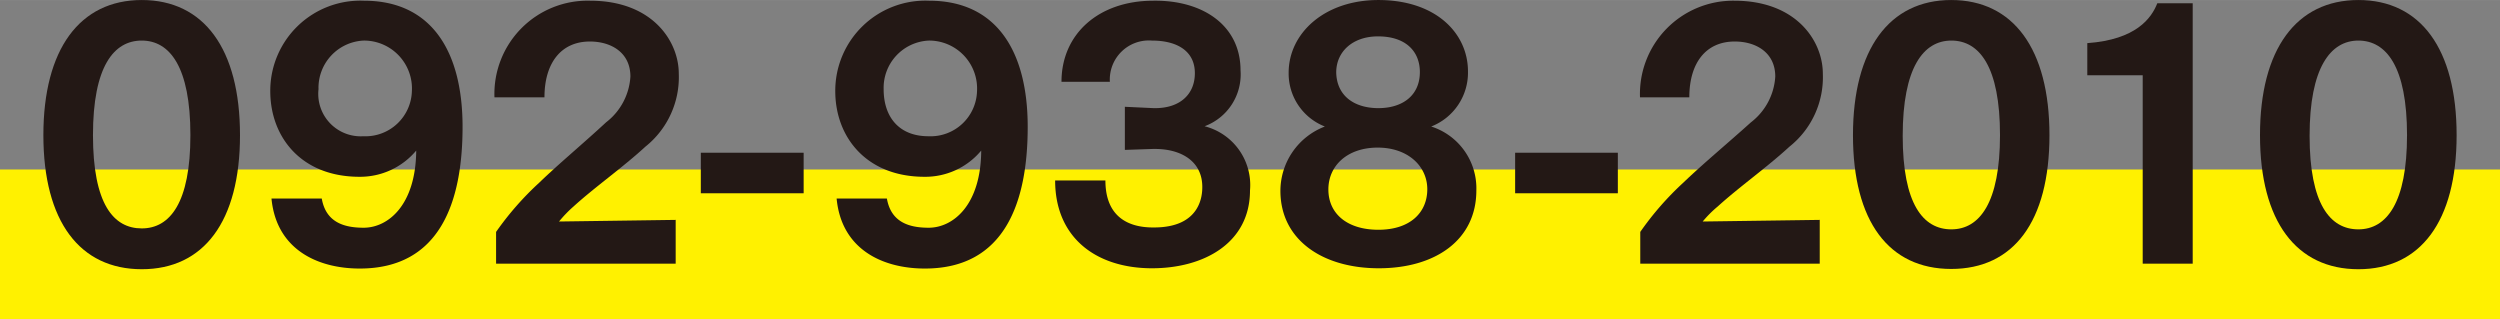
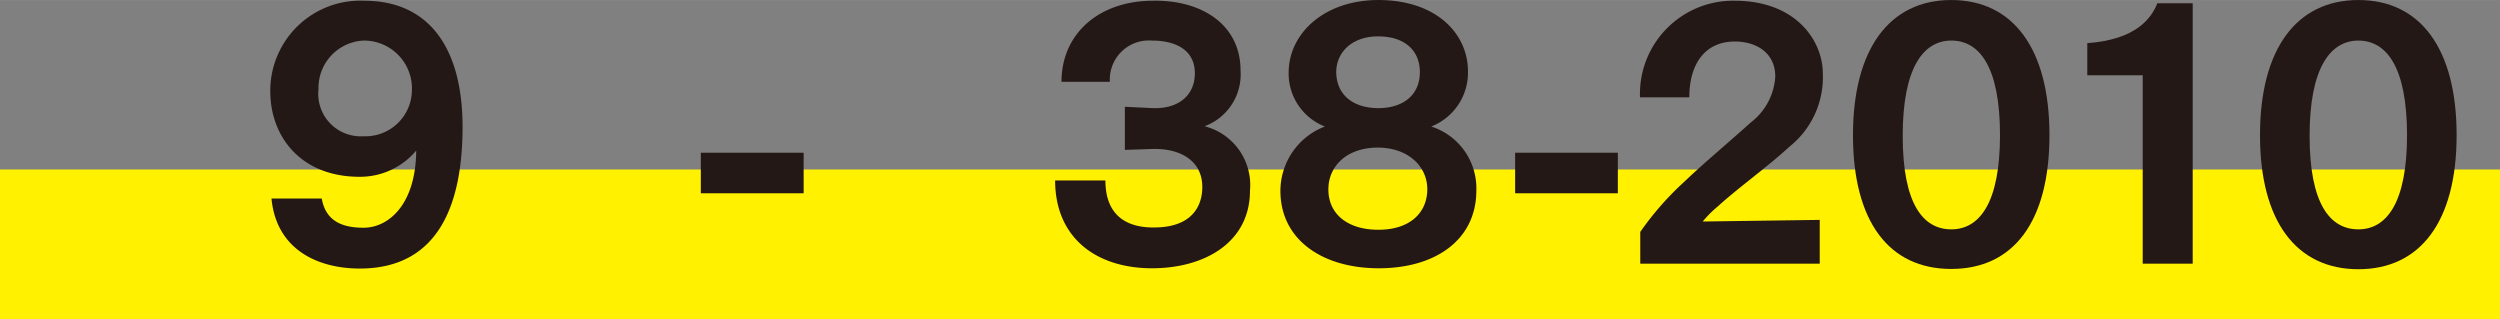
<svg xmlns="http://www.w3.org/2000/svg" width="65.26mm" height="8.33mm" viewBox="0 0 185 23.61">
  <rect x="0" y="0" width="185" height="23.61" fill="#808080" stroke="none" />
  <defs>
    <style>.cls-1{fill:#fff100;}.cls-2{fill:#231815;}</style>
  </defs>
  <g id="レイヤー_2" data-name="レイヤー 2">
    <g id="文字">
      <rect class="cls-1" y="12.54" width="185" height="11.07" />
-       <path class="cls-2" d="M3.21,10c0-6.36,2.69-10,7.28-10s7.27,3.6,7.27,10-2.69,9.92-7.27,9.92S3.21,16.39,3.21,10Zm10.88,0c0-5.08-1.54-7-3.6-7S6.88,4.9,6.88,10,8.4,16.9,10.49,16.9,14.09,15,14.09,10Z" />
      <path class="cls-2" d="M23.81,14.69c.31,1.78,1.68,2.16,3.1,2.16,1.8,0,3.86-1.66,3.89-5.71a5.41,5.41,0,0,1-4.2,1.94c-4.3,0-6.6-2.93-6.6-6.34A6.67,6.67,0,0,1,26.93.05c5,0,7.3,3.74,7.3,9.33s-1.68,10.49-7.61,10.49c-3.09,0-6.17-1.39-6.53-5.18Zm6.67-7.95A3.55,3.55,0,0,0,26.93,3,3.5,3.5,0,0,0,23.57,6.6a3.14,3.14,0,0,0,3.31,3.48A3.44,3.44,0,0,0,30.48,6.74Z" />
-       <path class="cls-2" d="M36.71,17.16a22.18,22.18,0,0,1,3.2-3.65c1.46-1.41,3.26-2.9,4.94-4.46a4.61,4.61,0,0,0,1.8-3.39c0-1.77-1.42-2.59-3-2.59-2.13,0-3.36,1.59-3.36,4.13H36.59A6.9,6.9,0,0,1,43.67.05c4.61,0,6.56,3,6.56,5.4a6.58,6.58,0,0,1-2.47,5.4c-1.66,1.53-3.75,3-5.31,4.42a9.17,9.17,0,0,0-1.08,1.12L50,16.27v3.24H36.71Z" />
      <path class="cls-2" d="M51.86,11.3h7.61v3H51.86Z" />
-       <path class="cls-2" d="M65.63,14.69c.31,1.78,1.68,2.16,3.09,2.16,1.8,0,3.87-1.66,3.89-5.71a5.38,5.38,0,0,1-4.2,1.94c-4.29,0-6.6-2.93-6.6-6.34A6.67,6.67,0,0,1,68.75.05c5,0,7.3,3.74,7.3,9.33s-1.69,10.49-7.61,10.49c-3.1,0-6.17-1.39-6.53-5.18ZM72.3,6.74A3.55,3.55,0,0,0,68.75,3,3.5,3.5,0,0,0,65.39,6.6c0,2.09,1.17,3.48,3.31,3.48A3.44,3.44,0,0,0,72.3,6.74Z" />
      <path class="cls-2" d="M81.8,13.35c0,2.64,1.63,3.48,3.52,3.48h.08c3.52,0,3.57-2.48,3.57-3,0-1.9-1.56-2.81-3.5-2.81h-.15l-2.08.07V7.9L85.37,8h.12c1.8,0,2.93-1,2.93-2.59S87.17,3,85.23,3a2.89,2.89,0,0,0-3.1,3.05H78.55c0-3.53,2.74-6,6.8-6C89,0,91.8,1.87,91.8,5.21a4.09,4.09,0,0,1-2.66,4.13,4.49,4.49,0,0,1,3.36,4.75c0,3.89-3.41,5.76-7.25,5.76-4.1,0-7.17-2.23-7.17-6.5Z" />
      <path class="cls-2" d="M95.36,5.38C95.36,2.47,98,0,102,0c4.28,0,6.63,2.48,6.63,5.28a4.28,4.28,0,0,1-2.72,4.08,4.8,4.8,0,0,1,3.34,4.73c0,3.68-3.05,5.76-7.22,5.76s-7.28-2.11-7.28-5.73a5.11,5.11,0,0,1,3.29-4.76A4.21,4.21,0,0,1,95.36,5.38ZM102,17c2.37,0,3.62-1.29,3.62-3s-1.44-3.08-3.67-3.08-3.65,1.32-3.65,3.1S99.68,17,102,17Zm0-9c1.77,0,3.07-.92,3.07-2.67,0-1.49-1-2.64-3.1-2.64-1.87,0-3.09,1.13-3.09,2.67C98.92,7.13,100.26,8,102,8Z" />
      <path class="cls-2" d="M112.12,11.3h7.6v3h-7.6Z" />
      <path class="cls-2" d="M121.38,17.16a22.09,22.09,0,0,1,3.19-3.65c1.47-1.41,3.27-2.9,5-4.46a4.61,4.61,0,0,0,1.8-3.39c0-1.77-1.42-2.59-3-2.59-2.14,0-3.36,1.59-3.36,4.13h-3.65A6.9,6.9,0,0,1,128.34.05c4.61,0,6.55,3,6.55,5.4a6.56,6.56,0,0,1-2.47,5.4c-1.66,1.53-3.74,3-5.3,4.42A8.47,8.47,0,0,0,126,16.39l8.66-.12v3.24H121.38Z" />
      <path class="cls-2" d="M137.12,10c0-6.36,2.69-10,7.27-10s7.27,3.6,7.27,10S149,19.9,144.39,19.9,137.12,16.39,137.12,10ZM148,10c0-5.08-1.53-7-3.6-7s-3.6,2-3.6,7.05,1.51,6.92,3.6,6.92S148,15,148,10Z" />
      <path class="cls-2" d="M158.56,5.57h-4.1V3.19c3.62-.26,4.75-1.85,5.18-2.95h2.62V19.51h-3.7Z" />
      <path class="cls-2" d="M167.24,10c0-6.36,2.69-10,7.28-10s7.27,3.6,7.27,10-2.69,9.92-7.27,9.92S167.24,16.39,167.24,10Zm10.88,0c0-5.08-1.54-7-3.6-7s-3.61,2-3.61,7.05,1.52,6.92,3.61,6.92S178.12,15,178.12,10Z" />
    </g>
  </g>
</svg>